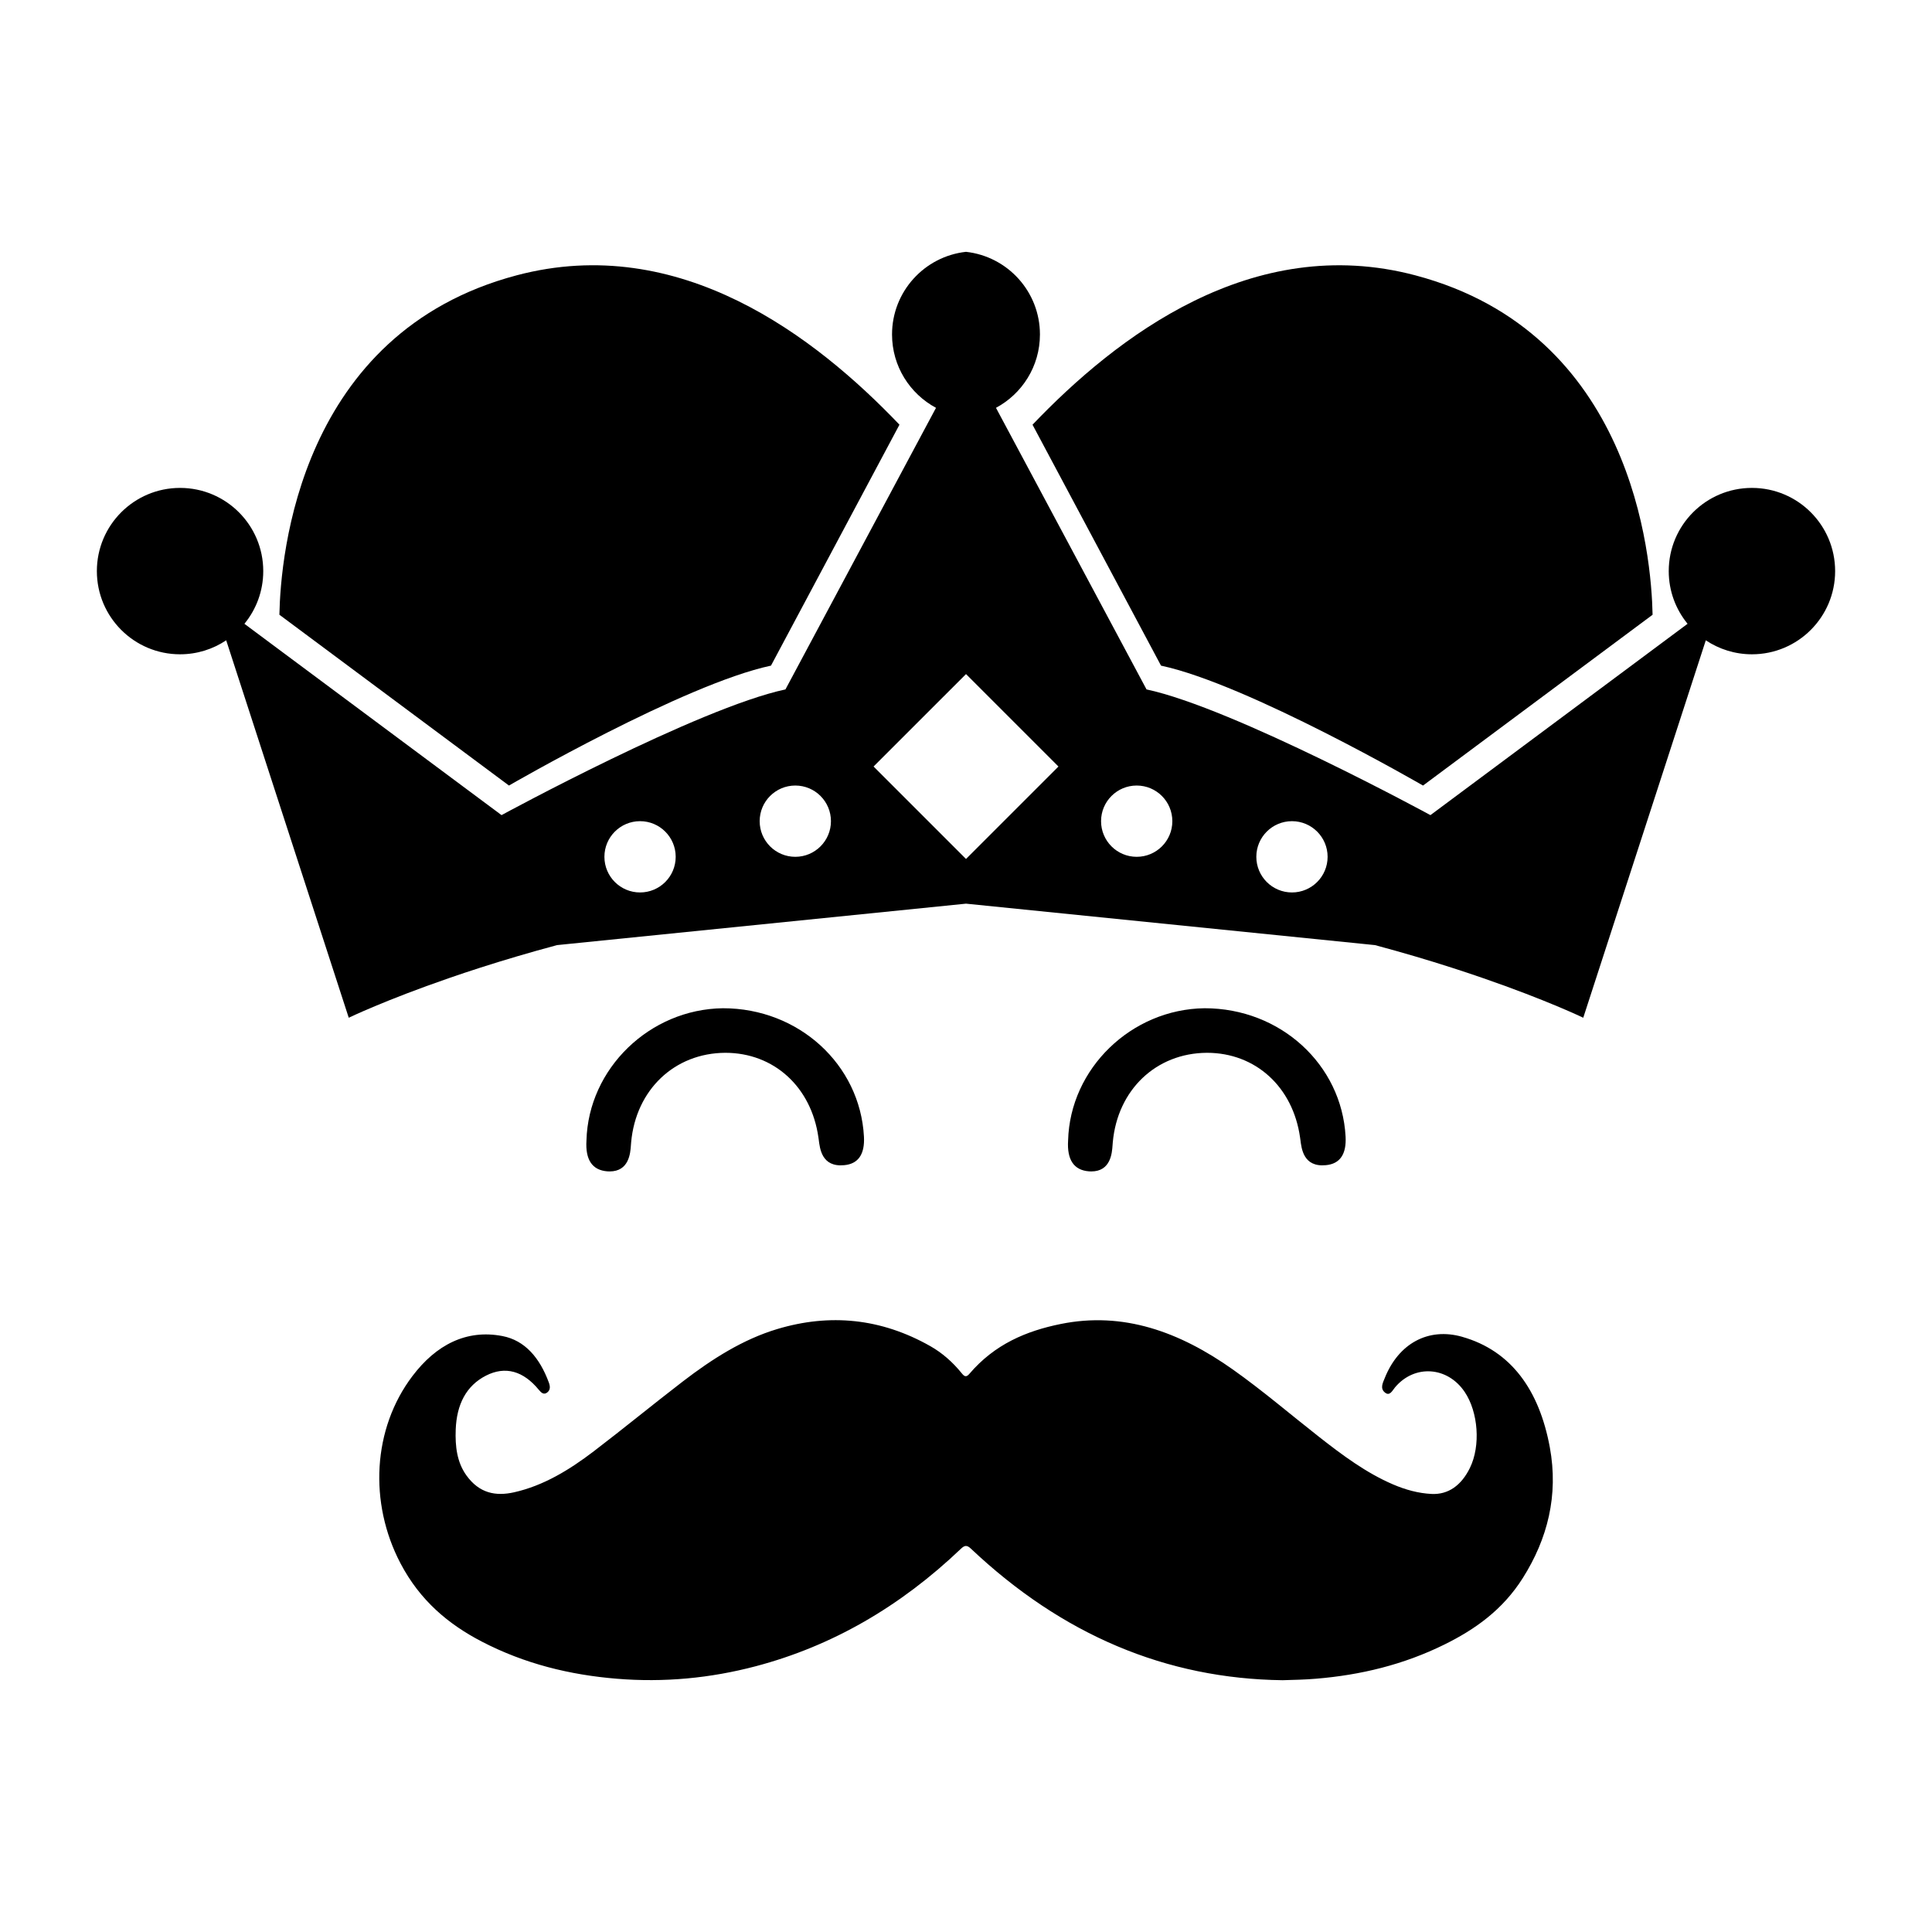
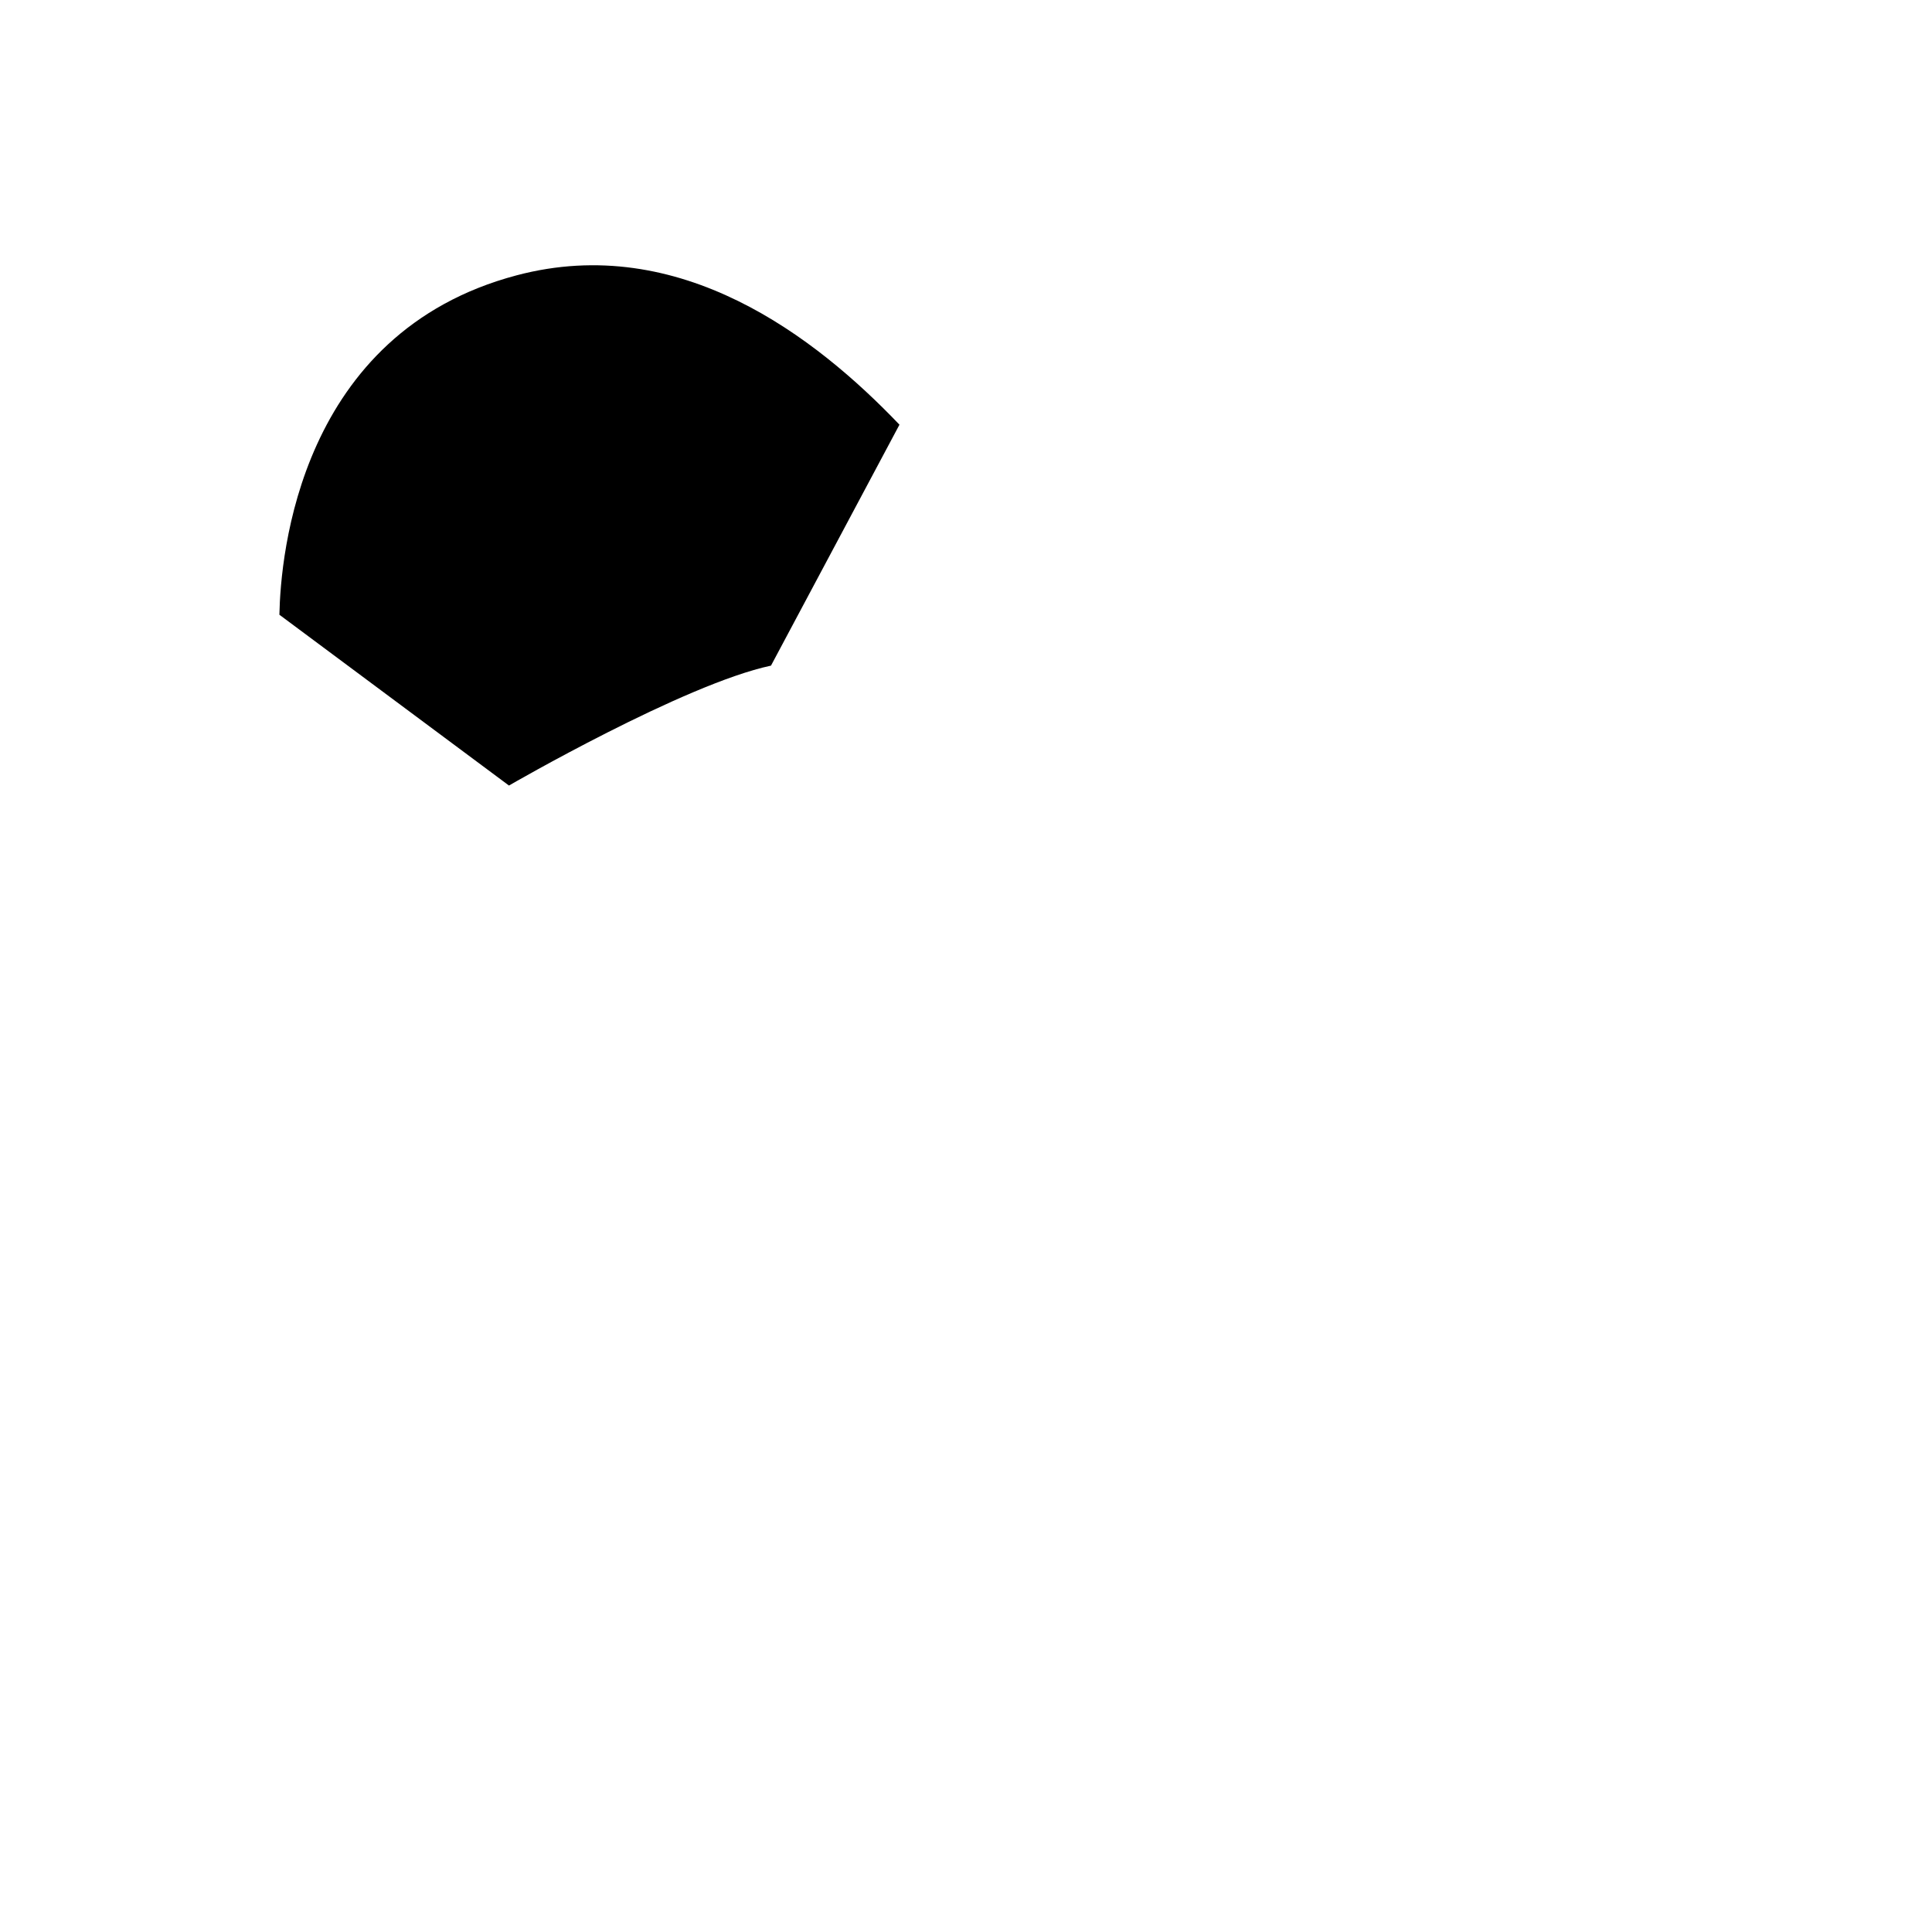
<svg xmlns="http://www.w3.org/2000/svg" fill="#000000" width="800px" height="800px" version="1.1" viewBox="144 144 512 512">
  <g>
    <path d="m348.32 320.4 34.047-63.852c-22.184-23.227-58.156-51.051-101.45-39.586-57.535 15.234-62.566 74.188-62.875 89.949l60.84 45.266c-0.004-0.004 46.406-26.883 69.434-31.777z" />
-     <path d="m451.68 320.4c23.027 4.898 69.434 31.781 69.434 31.781l60.84-45.266c-0.309-15.77-5.34-74.715-62.875-89.949-43.293-11.465-79.266 16.359-101.45 39.586z" />
-     <path d="m608.28 273.3c-12.176 0-22.047 9.871-22.047 22.047 0 5.301 1.875 10.16 4.992 13.965l-7.309 5.438-60.836 45.266s-52.211-28.414-75.238-33.312l-31.523-58.965-8.375-15.66c6.934-3.715 11.652-11.023 11.652-19.441 0-11.348-8.574-20.68-19.598-21.902-11.023 1.219-19.598 10.555-19.598 21.902 0 8.414 4.719 15.723 11.652 19.441l-8.375 15.66-31.523 58.965c-23.027 4.898-75.238 33.312-75.238 33.312l-60.836-45.262-7.305-5.441c3.117-3.805 4.992-8.664 4.992-13.965 0-12.176-9.871-22.047-22.047-22.047s-22.047 9.871-22.047 22.047c0 12.176 9.871 22.047 22.047 22.047 4.523 0 8.73-1.367 12.227-3.707l17.633 54.312 14.844 45.711s9.613-4.648 26.625-10.523c2.578-0.891 5.309-1.809 8.223-2.742 6.09-1.953 12.891-3.984 20.344-5.981l2.516-0.258c0.016 0.055 0.031 0.105 0.039 0.16-0.016-0.055-0.023-0.105-0.039-0.16l105.87-10.727 105.87 10.727c-0.016 0.055-0.023 0.105-0.039 0.16 0.016-0.055 0.031-0.105 0.039-0.16l2.516 0.258c7.453 1.996 14.254 4.019 20.344 5.981 2.91 0.938 5.644 1.848 8.223 2.742 17.012 5.879 26.625 10.523 26.625 10.523l14.844-45.711 17.633-54.312c3.5 2.336 7.703 3.707 12.227 3.707 12.176 0 22.047-9.871 22.047-22.047-0.004-12.176-9.867-22.047-22.047-22.047zm-294.66 107.21c-5.219 0-9.445-4.227-9.445-9.445s4.227-9.445 9.445-9.445 9.445 4.227 9.445 9.445-4.227 9.445-9.445 9.445zm41.145-9.445c-5.219 0-9.445-4.227-9.445-9.445s4.227-9.445 9.445-9.445 9.445 4.227 9.445 9.445-4.231 9.445-9.445 9.445zm45.238 0.57-24.5-24.5 24.5-24.496 24.5 24.5zm45.234-0.57c-5.219 0-9.445-4.227-9.445-9.445s4.227-9.445 9.445-9.445 9.445 4.227 9.445 9.445c0.004 5.219-4.227 9.445-9.445 9.445zm41.148 9.445c-5.219 0-9.445-4.227-9.445-9.445s4.227-9.445 9.445-9.445 9.445 4.227 9.445 9.445-4.231 9.445-9.445 9.445z" />
-     <path d="m531.51 498.27c-9.027-2.562-16.879 1.785-20.535 10.926-0.508 1.27-1.32 2.742 0.055 3.844 1.289 1.039 1.949-0.523 2.68-1.391 5.16-6.117 13.891-5.543 18.453 1.238 3.578 5.309 4.273 14.246 1.367 20.152-2.242 4.551-5.668 7.098-10.168 6.871-3.5-0.176-6.906-1.113-10.23-2.543-7.062-3.031-13.367-7.723-19.59-12.602-7.586-5.945-14.965-12.27-22.777-17.801-14.141-10.012-29.074-15.469-45.695-12.09-9.07 1.844-17.469 5.336-24.191 13.227-0.84 0.988-1.34 0.656-2.004-0.168-2.418-2.992-5.203-5.422-8.332-7.195-13.055-7.394-26.637-8.711-40.578-4.523-9.055 2.719-17.227 7.906-25.023 13.895-7.91 6.074-15.66 12.445-23.578 18.488-6.519 4.977-13.367 9.129-21.094 10.867-4.922 1.109-9.254 0.266-12.66-4.465-2.519-3.5-3.008-7.727-2.84-12.152 0.25-6.691 2.805-11.621 7.992-14.281 5.141-2.637 9.934-1.258 14.043 3.758 0.676 0.82 1.355 1.406 2.277 0.645 0.84-0.699 0.711-1.664 0.352-2.629-2.41-6.516-6.324-11.129-12.293-12.277-9.523-1.832-17.559 2.301-23.844 10.609-10.574 13.965-11.566 33.574-3.18 49.59 5.188 9.91 12.746 16.176 21.469 20.723 11.445 5.961 23.488 8.879 35.906 9.895 12.414 1.02 24.676-0.117 36.797-3.316 20.133-5.316 38.25-15.754 54.371-31.137 0.969-0.922 1.586-1.023 2.625-0.039 24.219 22.883 51.777 34.496 82.629 34.879 2.961-0.082 5.906-0.145 8.855-0.395 11.75-0.969 23.172-3.691 34.078-9.09 8.02-3.965 15.371-9.125 20.727-17.613 6.516-10.328 9.5-21.855 7.141-34.648-2.805-15.137-10.23-25.562-23.203-29.25z" />
-     <path d="m305.56 454.44c5.152 0 5.496-4.863 5.637-6.938l0.066-0.816c1.266-13.875 11.465-23.613 24.953-23.684 12.867 0 22.781 9.02 24.676 22.441l0.082 0.574c0.301 2.312 0.754 7.34 6.742 6.766 3.734-0.336 5.496-2.887 5.238-7.582-1.031-19.07-17.242-34.008-37.363-34.008h-0.004c-19.434 0.238-35.66 15.996-36.168 35.035-0.324 5.129 1.531 7.883 5.523 8.188zm61.93-4.168m-61.93 1.613v0.035z" />
-     <path d="m433.2 454.44c5.152 0 5.496-4.863 5.637-6.938l0.066-0.816c1.266-13.875 11.465-23.613 24.953-23.684 12.867 0 22.781 9.02 24.676 22.441l0.082 0.574c0.301 2.312 0.754 7.34 6.742 6.766 3.734-0.336 5.496-2.887 5.238-7.582-1.031-19.07-17.242-34.008-37.363-34.008h-0.004c-19.434 0.238-35.66 15.996-36.168 35.035-0.324 5.129 1.531 7.883 5.523 8.188zm61.926-4.168m-61.926 1.613v0.035z" />
  </g>
</svg>